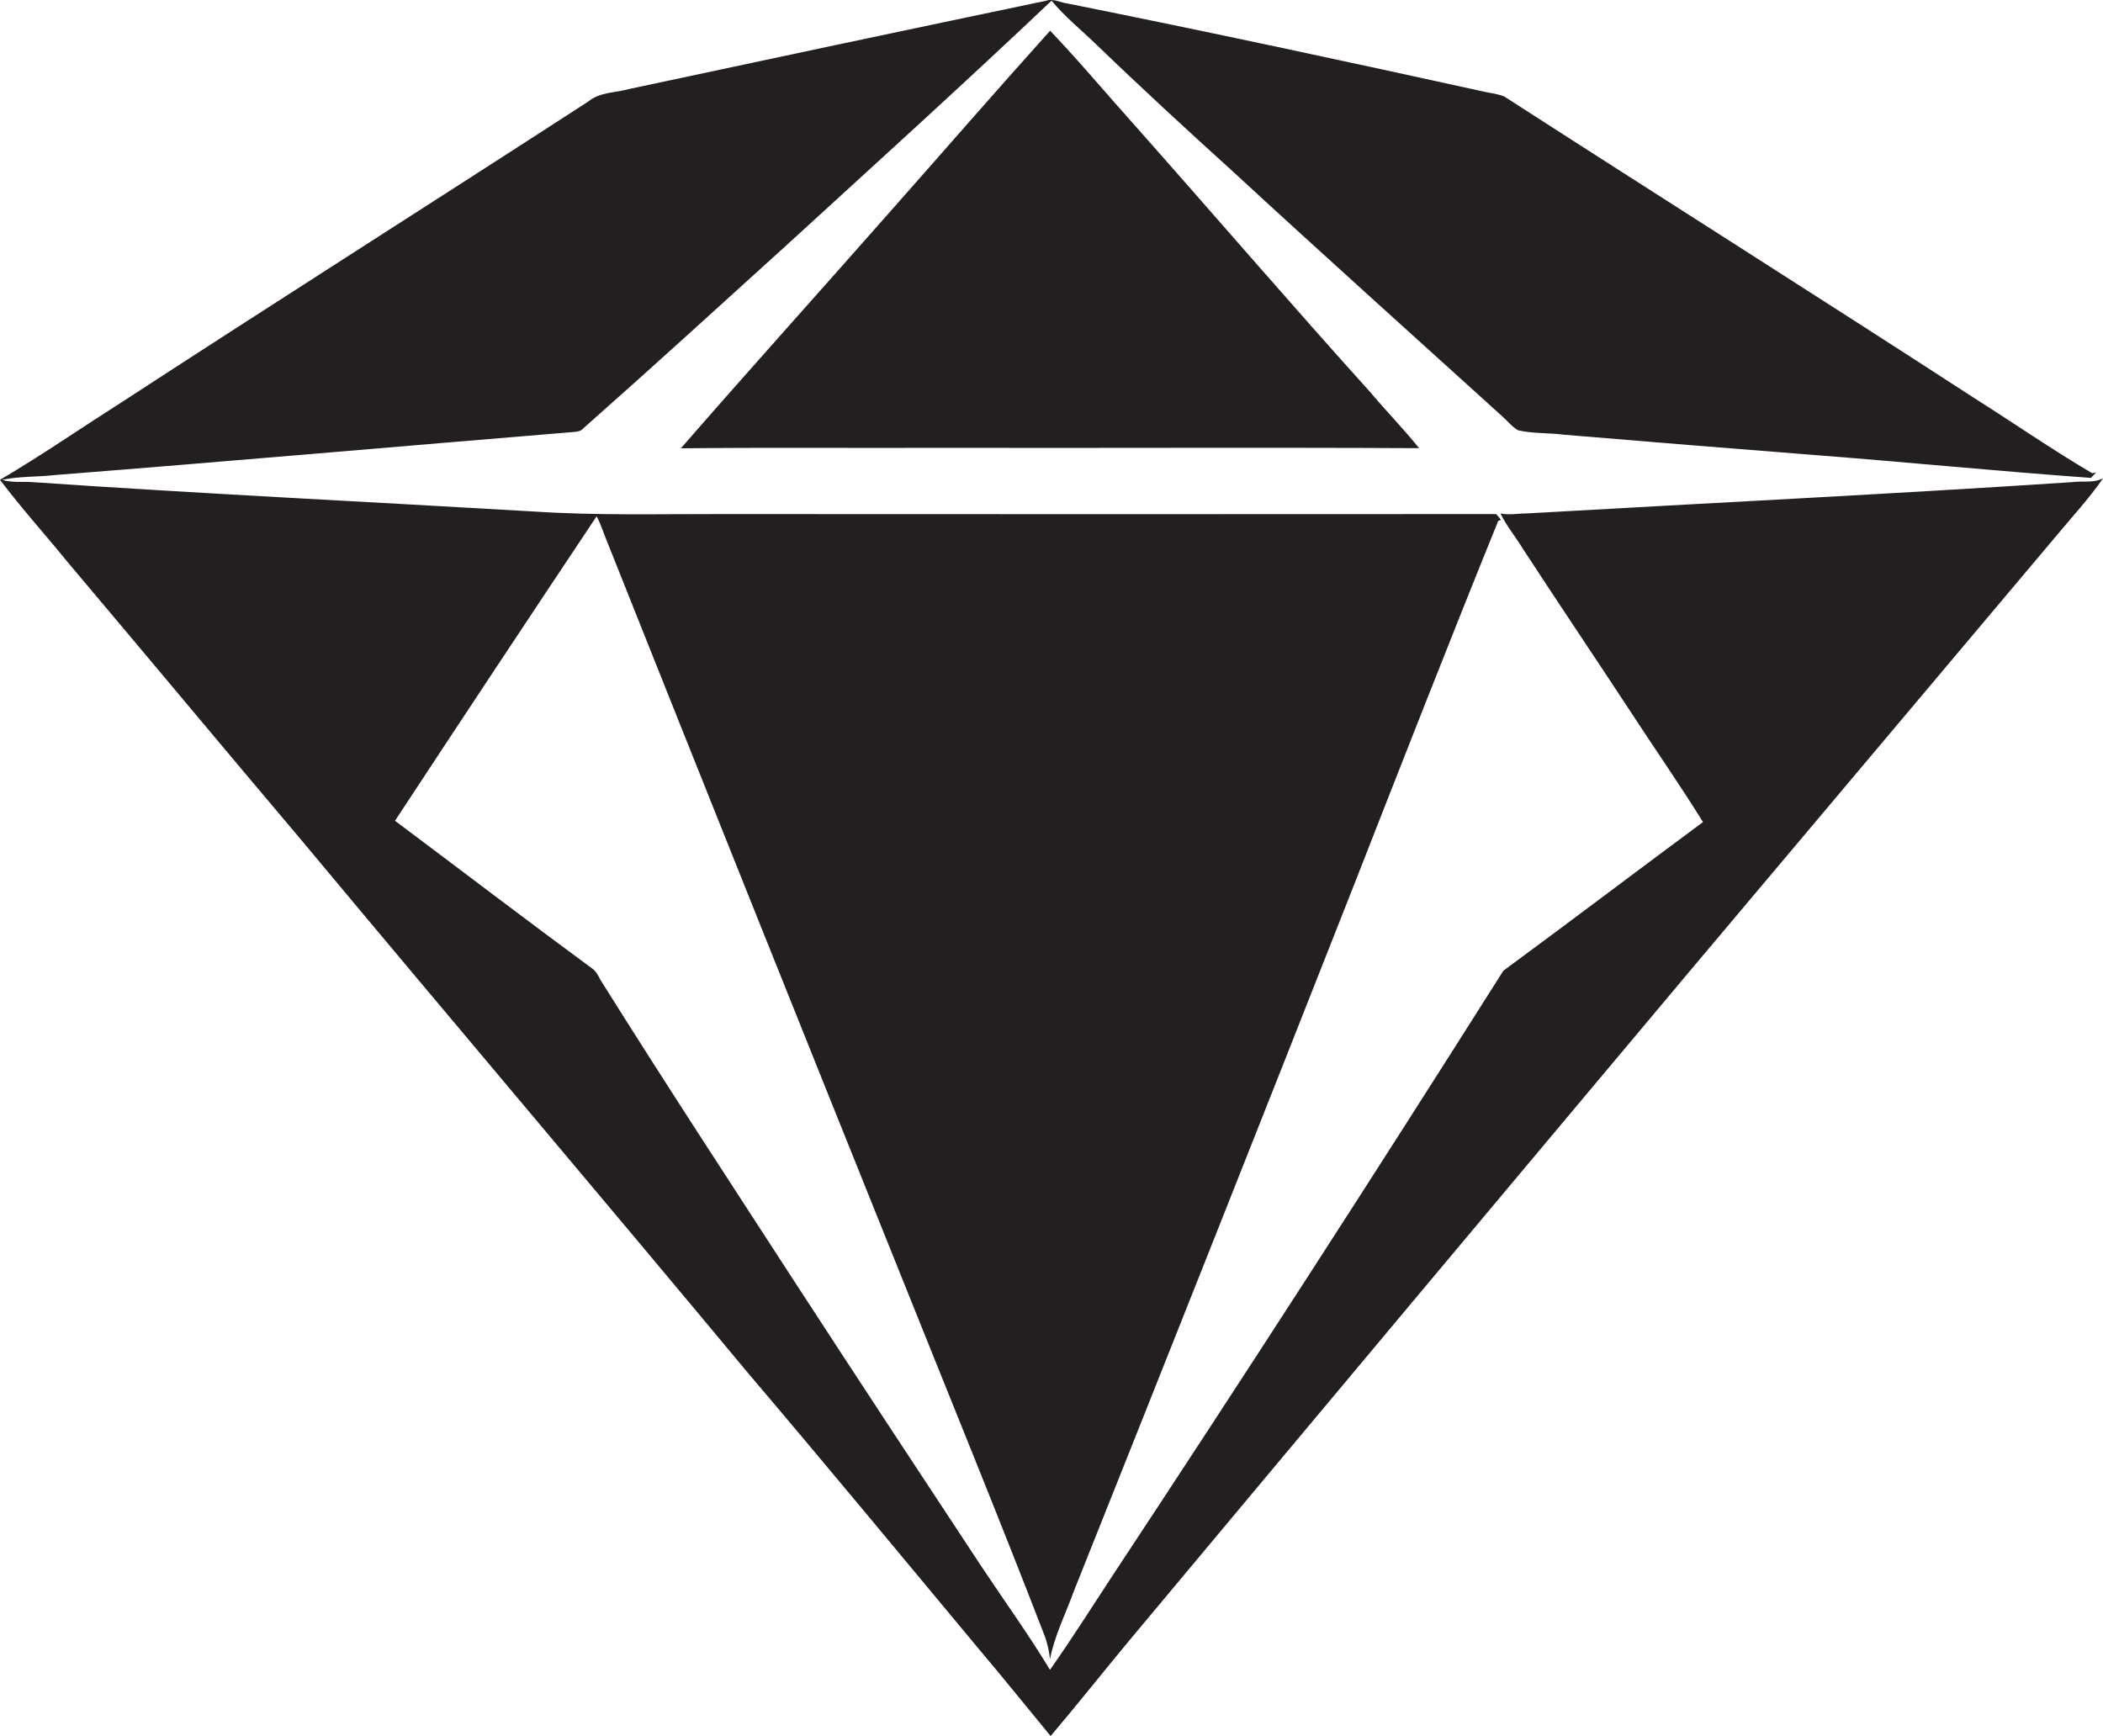
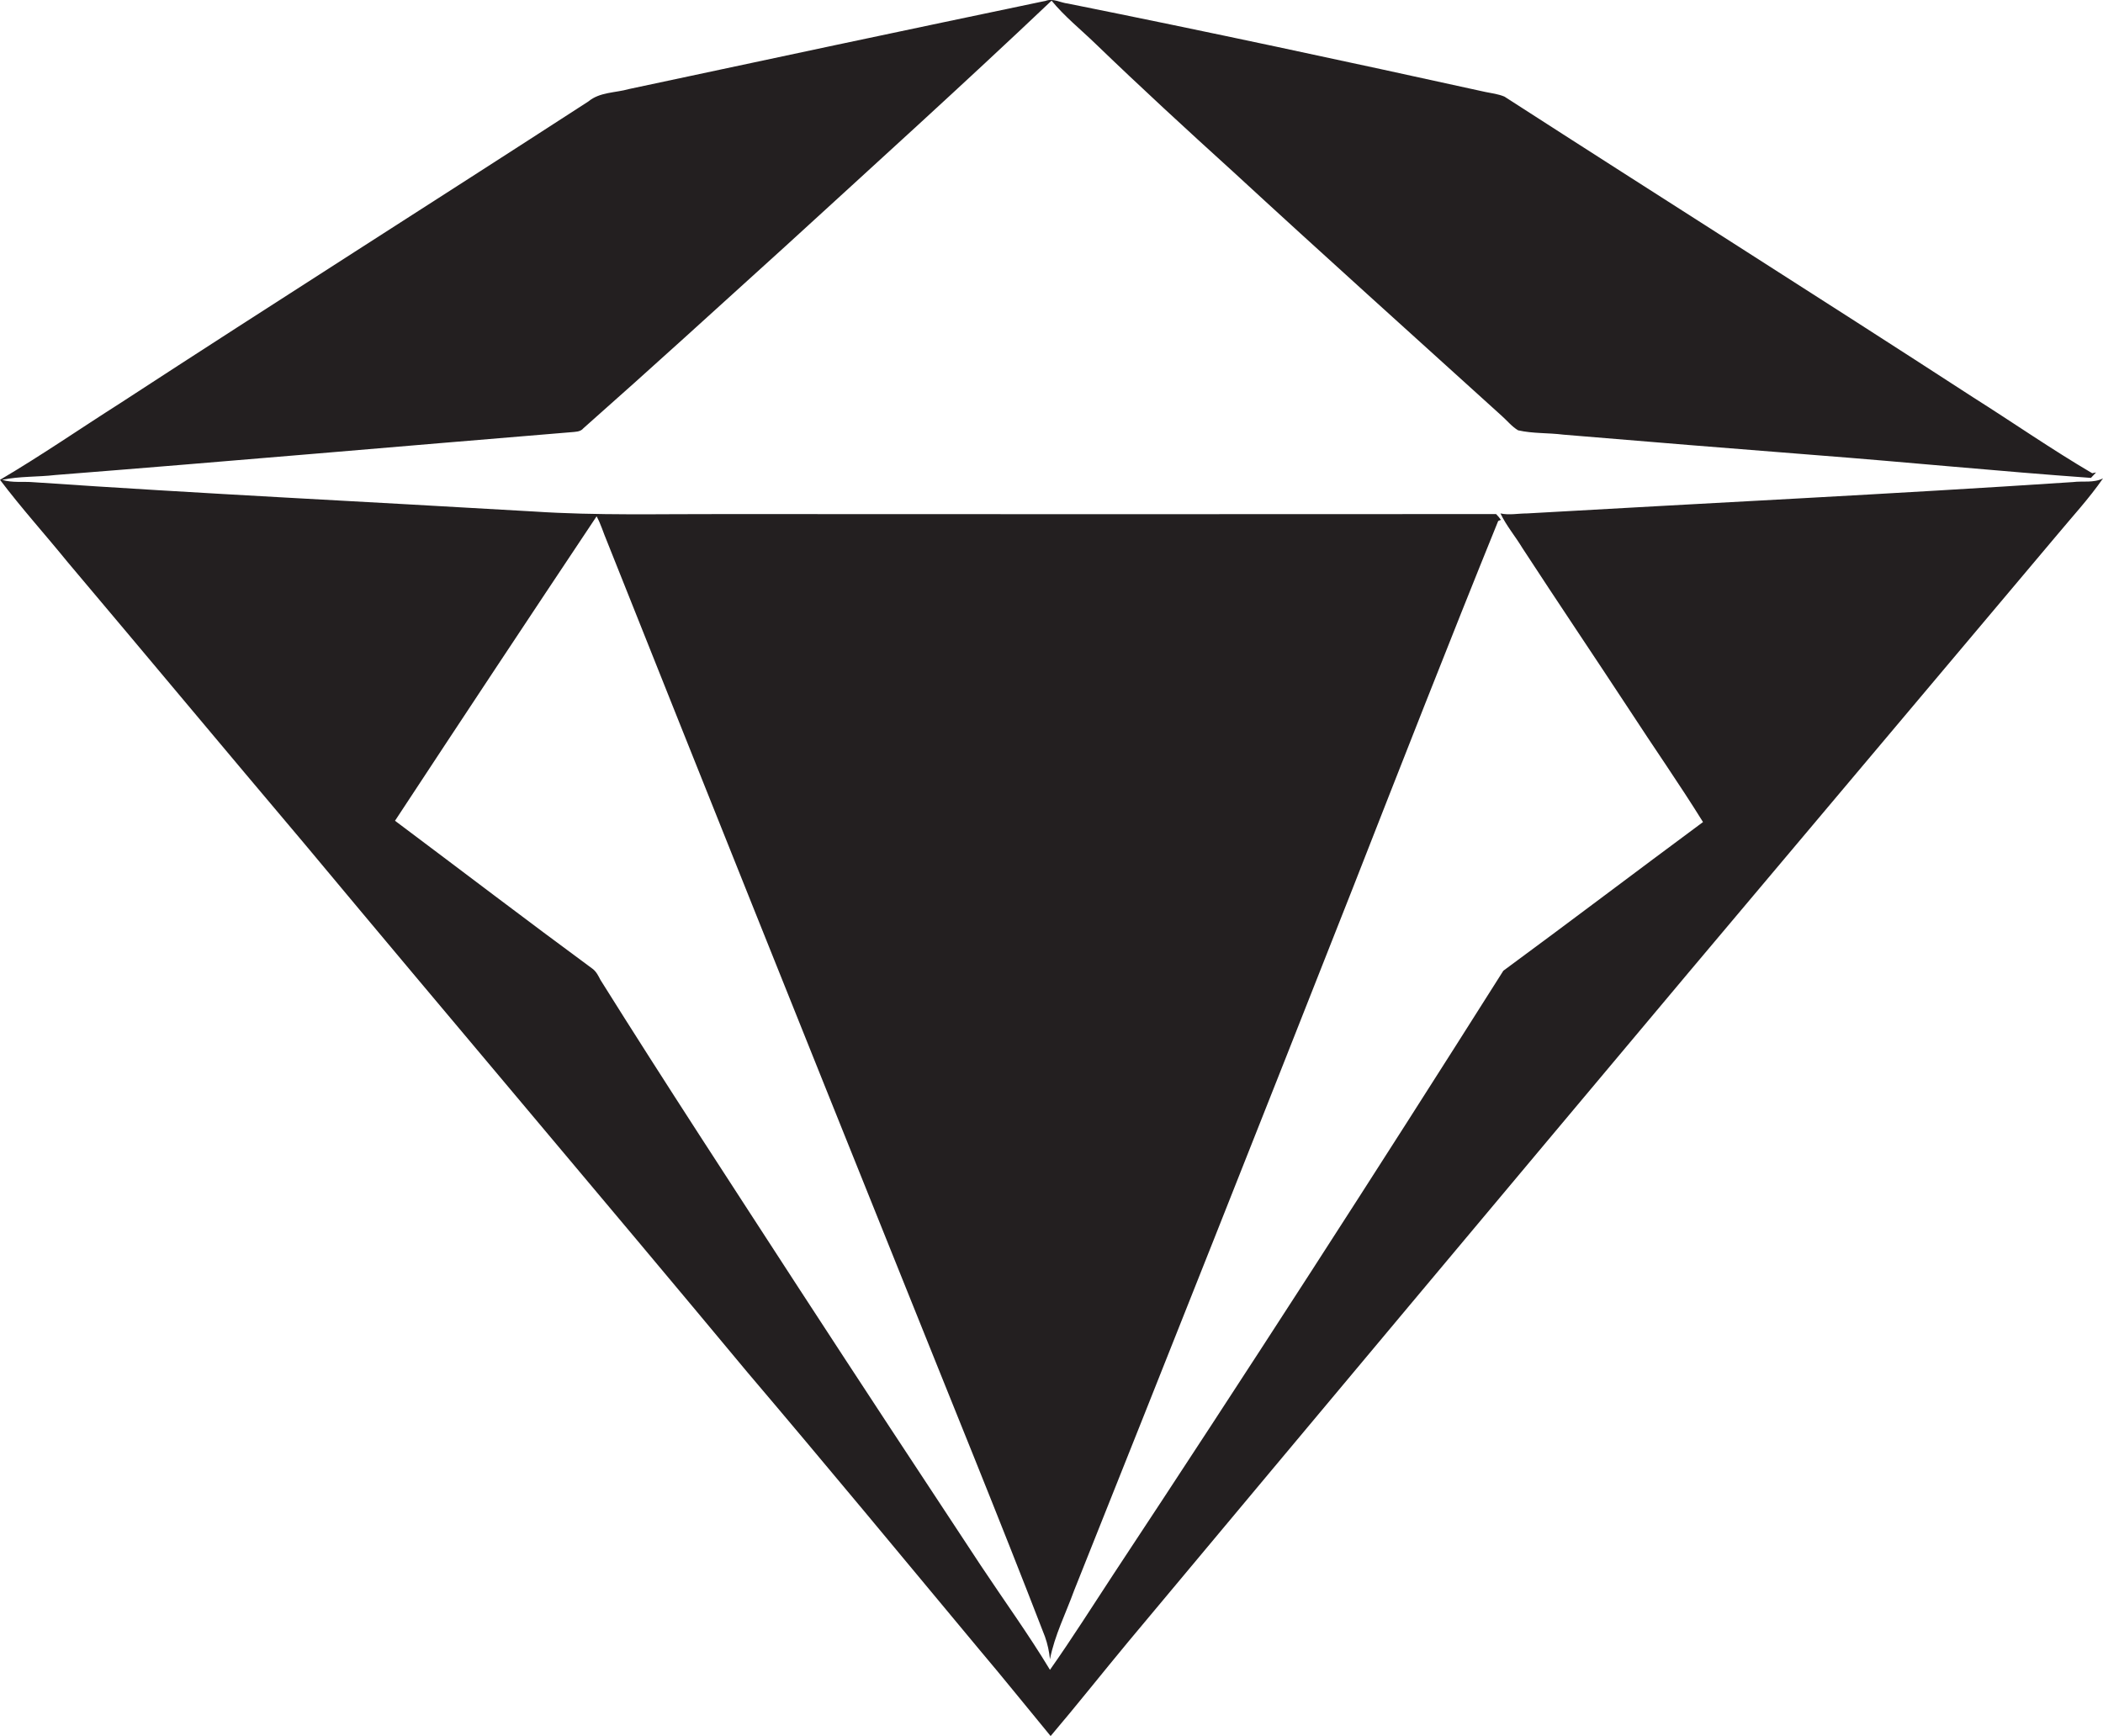
<svg xmlns="http://www.w3.org/2000/svg" version="1.1" id="Layer_1" x="0px" y="0px" viewBox="0 0 1308.1 1080" style="enable-background:new 0 0 1308.1 1080;" xml:space="preserve">
  <style type="text/css">
	.st0{fill:#231F20;}
</style>
  <title>biseeise_Diamond_flat_black_logo_White_background_f993aba4-4f93-422a-9255-9f1edc7377f5</title>
  <path class="st0" d="M1289.4,299.9c-113.1,7.5-226.3,13-339.5,19.5c-5.6,0-11.2,1.2-16.6,0c3.7,7.7,9.3,14.3,13.7,21.6  c21.9,33.6,44.3,66.8,66.3,100.3c15.2,23.4,31.3,46.4,46,70.1c-41.5,30.7-82.6,61.9-124.2,92.5C855.5,729.8,774.7,855,692.6,979.3  c-13.1,19.9-25.8,40.1-39.5,59.5c-13.4-22.2-28.7-43.3-43.1-65c-37.7-57.1-75.3-114.3-112.6-171.6c-41.5-64-83.4-127.9-123.9-192.6  c-1.3-2.5-2.6-5.2-4.9-6.9c-41.2-30.3-81.9-61.4-122.9-92.1c41.6-63.3,83.4-126.4,125.4-189.4c2.7,4.9,4.2,10.3,6.4,15.4  c61,153.1,122.2,306,183.7,458.9c29.7,74.2,60,148.1,88.8,222.7c1.6,4.5,2.6,9.2,3.1,14c2.9-14.9,9.9-28.6,15-42.7  c58.2-145.7,116-291.5,173.5-437.4c29.8-76.1,59.6-152.3,90.3-228l1.7-0.7c-0.9-1.3-1.9-2.5-3-3.6c-160.1,0.1-320.3,0.1-480.4,0  c-39.4-0.1-78.8,1-118.2-1.6c-103.6-6.1-207.3-11.1-310.9-18.2c-6.6-0.6-13.4,0.5-19.8-1.5c10.9-2.3,22.1-1.7,33.2-3  c106.8-8.4,213.6-17.8,320.4-26.6c2.8-0.3,6.1-0.1,8-2.5c42.2-37.3,83.8-75.3,125.5-113.1C543.9,102.5,599.6,52.1,654.1,0.4  c8,9.8,18,17.8,27.1,26.6c28.2,27.2,57,53.7,86,80c55.3,51,111.2,101.2,166.9,151.7c3.4,3,6.3,6.7,10.2,9c9.2,2.1,18.8,1.5,28.2,2.7  c52.2,4.4,104.4,8.6,156.6,12.7c57.2,4.4,114.3,10.1,171.5,14.2l3.2-3.4l-2.4,0.5c-25.2-14.8-49.2-31.5-73.9-47.1  c-96.9-62.9-194.6-124.6-291.7-187.2c-3.8-1.6-7.9-2.1-11.9-2.9c-86.4-19-173-37.6-259.7-55c-4.6-0.5-9-3.4-13.7-1.7  C564,18.6,477.6,36.9,391.2,55.4c-8.4,2.4-18.1,1.8-25.2,7.7c-96.9,62.8-194.4,124.6-291.2,187.7c-25,15.9-49.3,32.7-74.8,47.7  c13.3,17.6,28.1,34,42,51.1c49.2,58.3,98,116.9,147.2,175.1c91.6,109.9,184.2,219,275.7,329c48.6,57.2,96.5,115.1,144.5,172.8  c14.9,17.6,29.4,35.7,44.1,53.5c16.4-19.3,32.2-39.3,48.4-58.8c116-138.9,232.2-277.7,348.6-416.4c76.2-90.5,152.4-181,228.6-271.5  c9.8-11.8,20.3-23.1,29-35.7C1302.3,300.6,1295.6,299.1,1289.4,299.9z" />
-   <path class="st0" d="M653.2,19.1c-33.4,37.1-66.1,74.8-99.2,112.2c-43.4,49.3-87.4,98.1-130.5,147.6c54-0.6,108.1-0.1,162.1-0.3  c99,0.2,198.1-0.3,297.1,0.2c-9.7-12.1-20.7-23.3-30.7-35.2C803.1,189.4,755.5,134,707.1,79.4C689.1,59.4,671.8,38.6,653.2,19.1z" />
</svg>